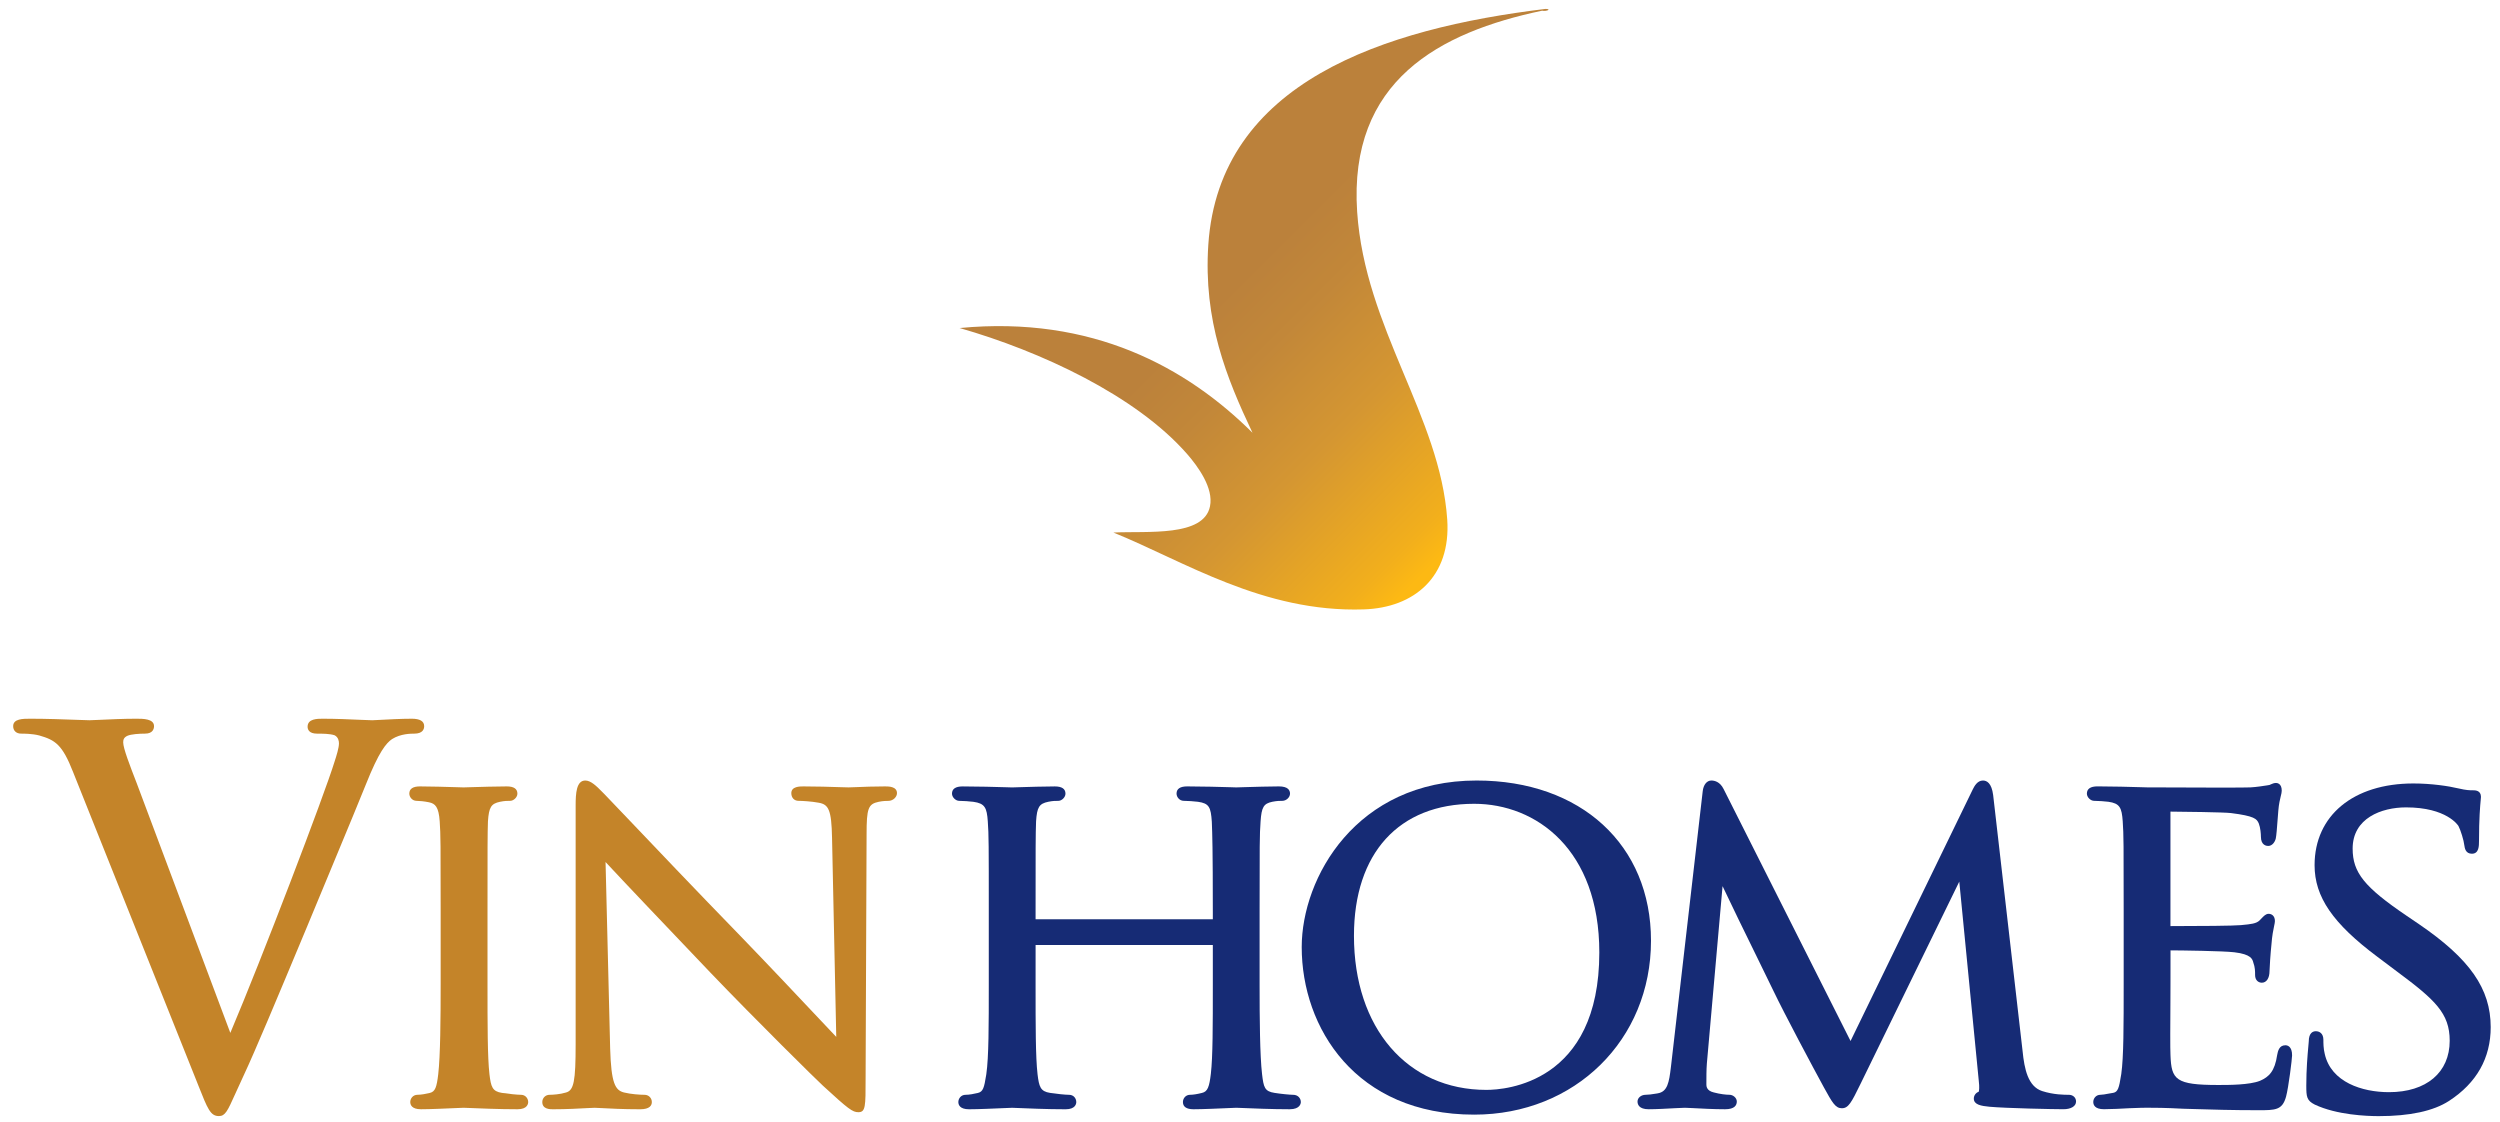
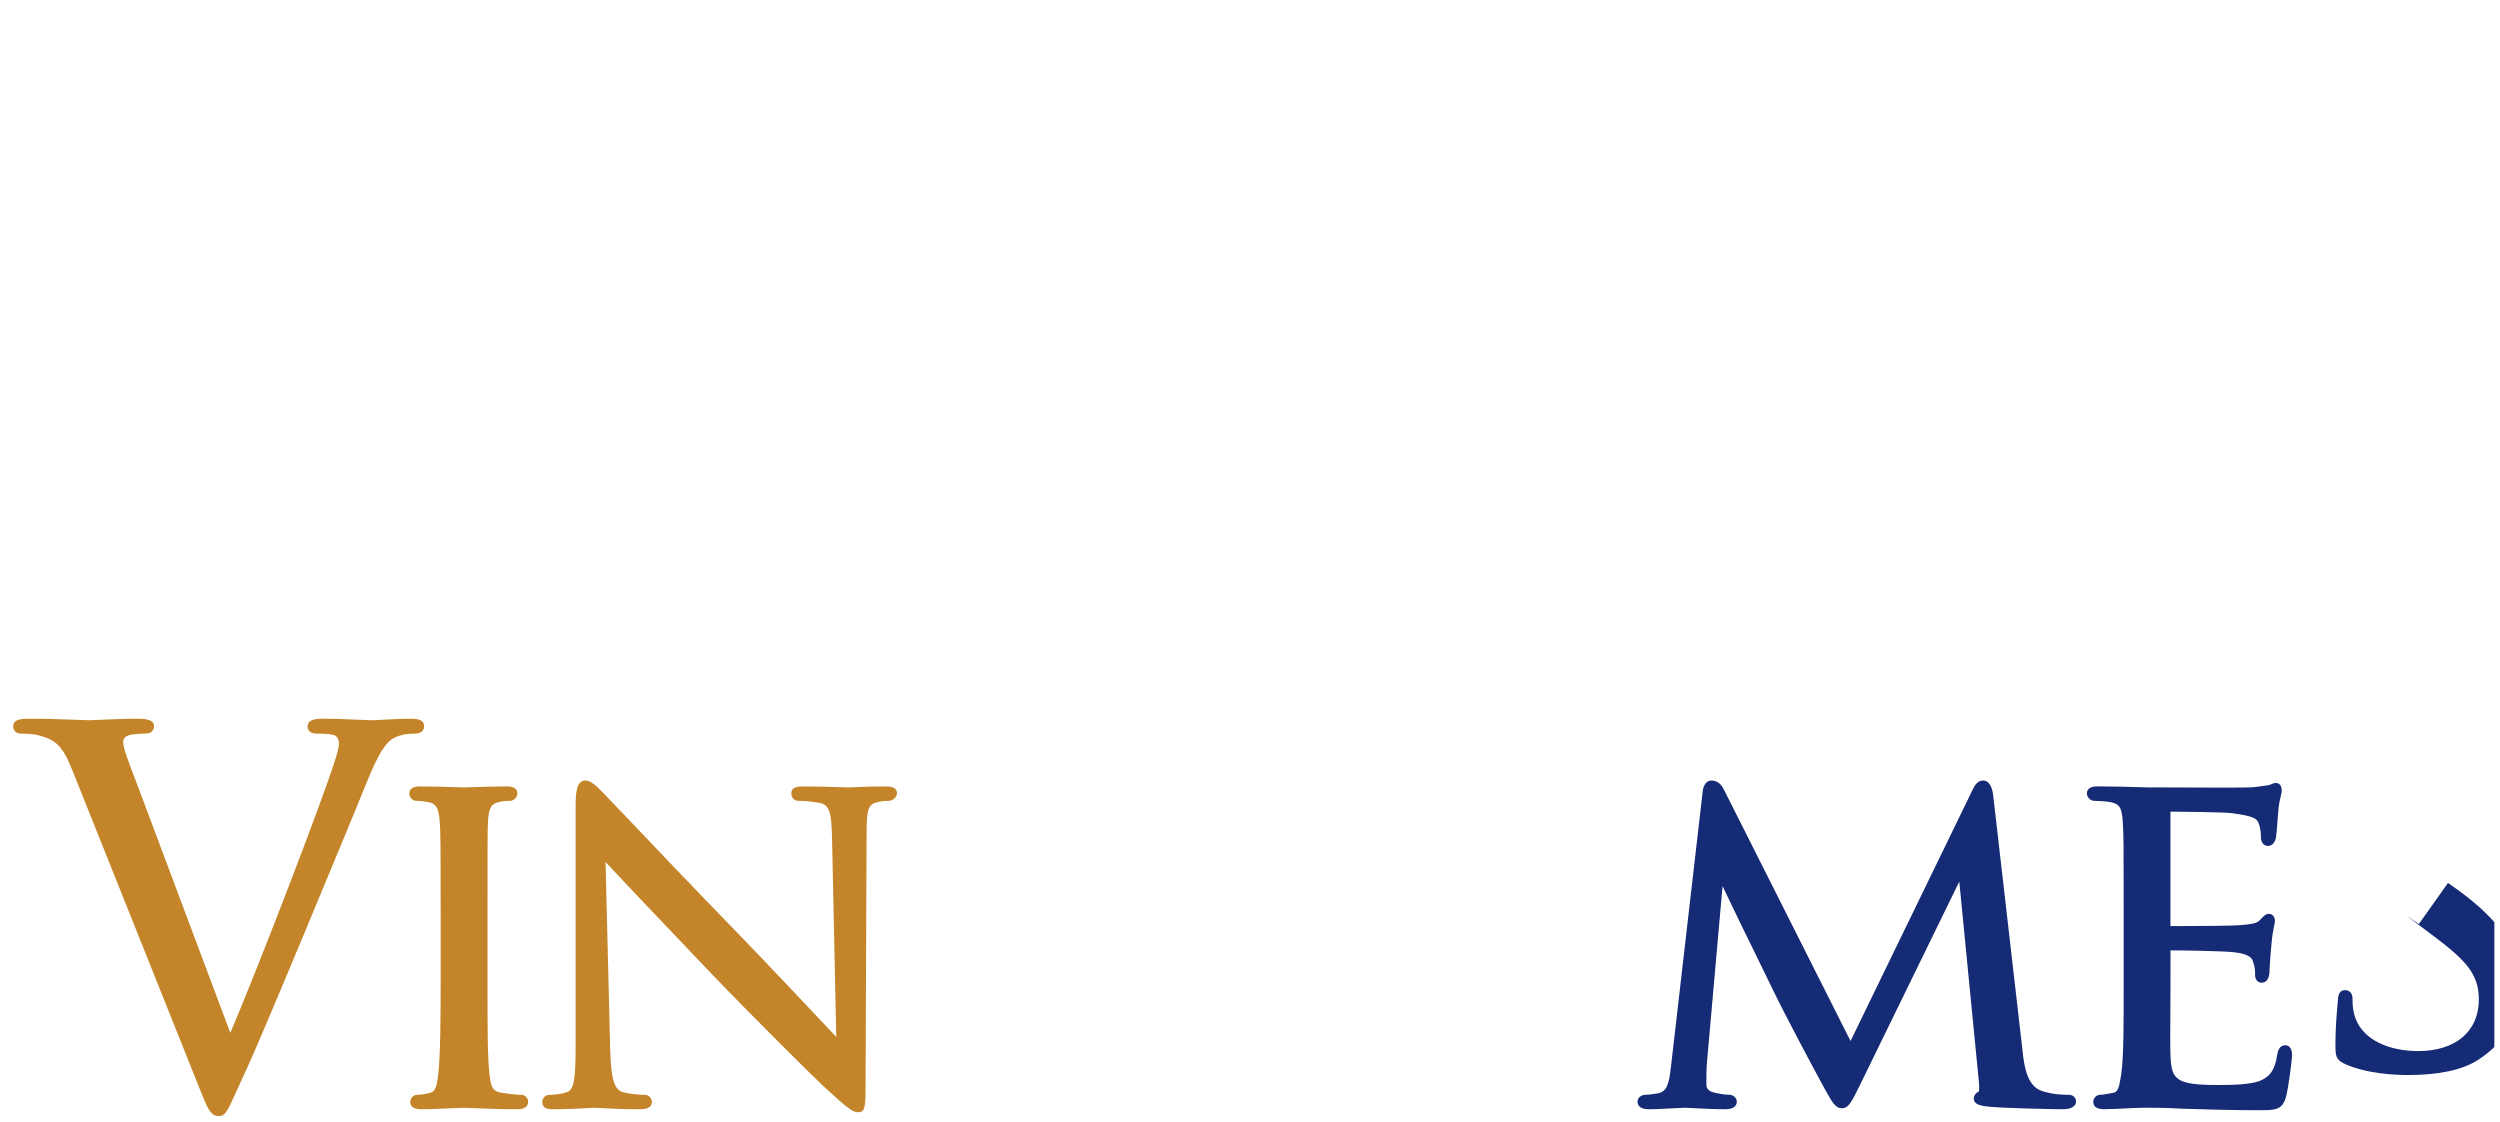
<svg xmlns="http://www.w3.org/2000/svg" xmlns:xlink="http://www.w3.org/1999/xlink" height="211.891" viewBox="0 0 38.824 17.497" width="471.94">
  <clipPath id="a">
    <path d="m0 0h145.953v93.238h-145.953z" />
  </clipPath>
  <symbol id="b" overflow="visible" />
  <symbol id="c" overflow="visible" />
  <symbol id="d" overflow="visible" />
  <symbol id="e" overflow="visible" />
  <symbol id="f" overflow="visible" />
  <symbol id="g" overflow="visible" />
  <symbol id="h" overflow="visible" />
  <symbol id="i" overflow="visible" />
  <symbol id="j" overflow="visible" />
  <symbol id="k" overflow="visible" />
  <clipPath id="l">
-     <path d="m90.131 17.325c-9.486 1.151-19.185 4.306-19.828 13.864-.298 4.469 1.063 7.827 2.598 11.068-3.856-3.836-9.421-6.911-17.227-6.161 4.753 1.362 10.364 3.966 13.379 7.407.636.732 1.57 2.001 1.349 3.08-.367 1.815-3.677 1.446-5.681 1.543 4.155 1.683 8.801 4.715 14.727 4.521 2.962-.094 5.139-1.916 4.909-5.289-.417-6.063-4.835-11.245-5.299-18.096-.515-7.728 4.858-10.564 10.882-11.833.119.036.311 0 .36-.04.039-.03.004-.064-.163-.064z" />
-   </clipPath>
+     </clipPath>
  <linearGradient id="m" gradientTransform="matrix(-14.079 -14.079 -14.079 14.079 1398.454 -1264.901)" gradientUnits="userSpaceOnUse" x1="0" x2="1" y1="93.239" y2="93.239">
    <stop offset="0" stop-color="#fdb913" />
    <stop offset=".094" stop-color="#f2af1c" />
    <stop offset=".479" stop-color="#d49632" />
    <stop offset=".795" stop-color="#c28739" />
    <stop offset="1" stop-color="#bb813b" />
  </linearGradient>
  <g transform="matrix(.353 0 0 .353 -357.873 -107.665)">
    <use fill="#4c4c4c" height="100%" width="100%" x="195.813" xlink:href="#c" y="296.167" />
    <use fill="#4c4c4c" height="100%" width="100%" x="173.969" xlink:href="#c" y="324.175" />
    <use fill="#4c4c4c" height="100%" width="100%" x="259.098" xlink:href="#c" y="324.175" />
    <use fill="#4c4c4c" height="100%" width="100%" x="269.254" xlink:href="#c" y="324.175" />
    <use fill="#4c4c4c" height="100%" width="100%" x="67.889" xlink:href="#c" y="338.179" />
    <use fill="#4c4c4c" height="100%" width="100%" x="194.71" xlink:href="#c" y="338.179" />
    <use fill="#4c4c4c" height="100%" width="100%" x="878.748" xlink:href="#b" y="750.028" />
    <use fill="#4c4c4c" height="100%" width="100%" x="846.87" xlink:href="#b" y="764.032" />
    <use fill="#4c4c4c" height="100%" width="100%" x="687.739" xlink:href="#c" y="778.036" />
    <use fill="#4c4c4c" height="100%" width="100%" x="793.288" xlink:href="#c" y="778.036" />
    <use fill="#4c4c4c" height="100%" width="100%" x="711.253" xlink:href="#d" y="547.972" />
    <use fill="#4c4c4c" height="100%" width="100%" x="878.713" xlink:href="#d" y="547.972" />
    <use fill="#4c4c4c" height="100%" width="100%" x="878.792" xlink:href="#e" y="561.972" />
    <use fill="#4c4c4c" height="100%" width="100%" x="878.678" xlink:href="#f" y="575.972" />
    <use fill="#4c4c4c" height="100%" width="100%" x="661.34" xlink:href="#g" y="589.972" />
    <use fill="#4c4c4c" height="100%" width="100%" x="712.996" xlink:href="#g" y="589.972" />
    <use fill="#4c4c4c" height="100%" width="100%" x="762.724" xlink:href="#g" y="589.972" />
    <use fill="#4c4c4c" height="100%" width="100%" x="809.498" xlink:href="#g" y="589.972" />
    <use fill="#4c4c4c" height="100%" width="100%" x="860.829" xlink:href="#g" y="589.972" />
    <use fill="#4c4c4c" height="100%" width="100%" x="878.741" xlink:href="#g" y="589.972" />
    <use fill="#4c4c4c" height="100%" width="100%" x="672.733" xlink:href="#h" y="617.972" />
    <use fill="#4c4c4c" height="100%" width="100%" x="689.476" xlink:href="#h" y="617.972" />
    <use fill="#4c4c4c" height="100%" width="100%" x="728.099" xlink:href="#h" y="617.972" />
    <use fill="#4c4c4c" height="100%" width="100%" x="739.702" xlink:href="#h" y="617.972" />
    <use fill="#4c4c4c" height="100%" width="100%" x="765.02" xlink:href="#h" y="617.972" />
    <use fill="#4c4c4c" height="100%" width="100%" x="781.45" xlink:href="#h" y="617.972" />
    <use fill="#4c4c4c" height="100%" width="100%" x="828.804" xlink:href="#h" y="617.972" />
    <use fill="#4c4c4c" height="100%" width="100%" x="860.765" xlink:href="#h" y="617.972" />
    <use fill="#4c4c4c" height="100%" width="100%" x="878.748" xlink:href="#h" y="617.972" />
    <use fill="#97172e" height="100%" width="100%" x="718.268" xlink:href="#i" y="677.99" />
    <use fill="#4c4c4c" height="100%" width="100%" x="127.086" xlink:href="#b" y="446.463" />
    <use fill="#4c4c4c" height="100%" width="100%" x="116.416" xlink:href="#c" y="501.03" />
    <use fill="#4c4c4c" height="100%" width="100%" x="226.478" xlink:href="#c" y="501.03" />
    <use fill="#4c4c4c" height="100%" width="100%" x="66.035" xlink:href="#c" y="529.038" />
    <use fill="#4c4c4c" height="100%" width="100%" x="189.628" xlink:href="#c" y="529.038" />
    <use fill="#4c4c4c" height="100%" width="100%" x="115.899" xlink:href="#b" y="649.818" />
    <use fill="#4c4c4c" height="100%" width="100%" x="1026.04" xlink:href="#c" y="651.022" />
    <use fill="#4c4c4c" height="100%" width="100%" x="1133.867" xlink:href="#c" y="651.022" />
    <use fill="#4c4c4c" height="100%" width="100%" x="923.708" xlink:href="#c" y="665.026" />
    <use fill="#4c4c4c" height="100%" width="100%" x="961.93" xlink:href="#c" y="665.026" />
    <use fill="#4c4c4c" height="100%" width="100%" x="1065.021" xlink:href="#c" y="665.026" />
    <use fill="#4c4c4c" height="100%" width="100%" x="1055.936" xlink:href="#c" y="712.699" />
    <use fill="#4c4c4c" height="100%" width="100%" x="978.933" xlink:href="#c" y="746.368" />
    <use fill="#4c4c4c" height="100%" width="100%" x="1011.586" xlink:href="#c" y="760.372" />
    <use fill="#4c4c4c" height="100%" width="100%" x="856.317" xlink:href="#b" y="191.367" />
    <use fill="#4c4c4c" height="100%" width="100%" x="725.45" xlink:href="#c" y="259.947" />
    <use fill="#4c4c4c" height="100%" width="100%" x="741.086" xlink:href="#c" y="259.947" />
    <use fill="#4c4c4c" height="100%" width="100%" x="818.271" xlink:href="#c" y="259.947" />
    <use fill="#4c4c4c" height="100%" width="100%" x="819.089" xlink:href="#j" y="287.947" />
    <use fill="#4c4c4c" height="100%" width="100%" x="981.136" xlink:href="#c" y="177.36" />
    <use fill="#4c4c4c" height="100%" width="100%" x="1069.314" xlink:href="#c" y="177.36" />
    <use fill="#4c4c4c" height="100%" width="100%" x="960.038" xlink:href="#c" y="191.364" />
    <use fill="#4c4c4c" height="100%" width="100%" x="1099.899" xlink:href="#c" y="191.364" />
    <use fill="#4c4c4c" height="100%" width="100%" x="1055.037" xlink:href="#c" y="205.368" />
    <use fill="#4c4c4c" height="100%" width="100%" x="1094.878" xlink:href="#c" y="205.368" />
    <use fill="#4c4c4c" height="100%" width="100%" x="979.257" xlink:href="#c" y="296.095" />
    <use fill="#4c4c4c" height="100%" width="100%" x="1012.343" xlink:href="#c" y="296.095" />
    <use fill="#4c4c4c" height="100%" width="100%" x="856.184" xlink:href="#c" y="362.817" />
    <use fill="#4c4c4c" height="100%" width="100%" x="712.279" xlink:href="#b" y="404.829" />
    <use fill="#4c4c4c" height="100%" width="100%" x="786.785" xlink:href="#b" y="404.829" />
    <use fill="#4c4c4c" height="100%" width="100%" x="1022.179" xlink:href="#c" y="420.461" />
    <use fill="#4c4c4c" height="100%" width="100%" x="1135.45" xlink:href="#b" y="434.465" />
    <use fill="#fff" height="100%" width="100%" x="427.21" xlink:href="#k" y="800.031" />
  </g>
-   <path clip-path="url(#a)" d="m141.51 71.156-.717-.486c-2.493-1.692-3.177-2.543-3.177-3.953 0-1.788 1.692-2.424 3.141-2.424 2.391 0 3.059 1.057 3.082 1.093.126.229.319.858.346 1.133.026.175.072.5.446.5.418 0 .418-.457.418-.761 0-1.307.069-2.072.1-2.398.01-.095.015-.156.015-.184 0-.389-.346-.389-.476-.389-.193 0-.376 0-.839-.108-.597-.143-1.61-.293-2.662-.293-3.529 0-5.81 1.887-5.81 4.807 0 1.867 1.073 3.43 3.702 5.394l1.148.863c2.247 1.67 3.098 2.454 3.098 4.071 0 1.865-1.369 3.024-3.572 3.024-1.581 0-3.403-.589-3.777-2.246-.081-.318-.081-.643-.081-.837 0-.37-.229-.502-.445-.502-.155 0-.415.081-.415.603-.007.081-.016.186-.027.312-.044.493-.118 1.318-.118 2.285 0 .659.024.876.498 1.116 1.299.612 3.065.679 3.765.679 1.828 0 3.22-.301 4.135-.896 1.626-1.059 2.45-2.52 2.45-4.341-.002-2.258-1.226-4.013-4.228-6.062" fill="#162b75" transform="matrix(.265 0 0 .265 .132 -4.452)" />
+   <path clip-path="url(#a)" d="m141.51 71.156-.717-.486l1.148.863c2.247 1.67 3.098 2.454 3.098 4.071 0 1.865-1.369 3.024-3.572 3.024-1.581 0-3.403-.589-3.777-2.246-.081-.318-.081-.643-.081-.837 0-.37-.229-.502-.445-.502-.155 0-.415.081-.415.603-.007.081-.016.186-.027.312-.044.493-.118 1.318-.118 2.285 0 .659.024.876.498 1.116 1.299.612 3.065.679 3.765.679 1.828 0 3.22-.301 4.135-.896 1.626-1.059 2.45-2.52 2.45-4.341-.002-2.258-1.226-4.013-4.228-6.062" fill="#162b75" transform="matrix(.265 0 0 .265 .132 -4.452)" />
  <path clip-path="url(#a)" d="m23.441 59.078c-.599 0-1.372.041-1.885.069-.22.013-.38.021-.435.021-.126 0-.375-.013-.699-.026-.608-.027-1.444-.064-2.217-.064-.31 0-.886 0-.886.47 0 .151.074.408.558.408.312 0 .737 0 1.028.094.225.114.259.348.259.478 0 .262-.146.73-.256 1.066-.606 1.978-4.284 11.601-6.134 15.965l-5.513-14.705c-.405-1.047-.789-2.038-.789-2.386 0-.162.043-.291.248-.385.215-.096.693-.128 1.038-.128.477 0 .528-.308.528-.439 0-.438-.647-.438-1.033-.438-.752 0-1.602.039-2.165.066-.287.013-.503.024-.602.024-.118 0-.384-.011-.737-.024-.712-.026-1.789-.066-2.745-.066-.425 0-1.004 0-1.004.438 0 .267.182.439.467.439.162 0 .655 0 1.069.108.937.271 1.353.526 1.99 2.155l7.291 18.242.082.207c.543 1.371.707 1.785 1.204 1.785.373 0 .51-.304.964-1.313.132-.291.293-.647.494-1.08.666-1.418 1.929-4.442 3.677-8.628l1.36-3.276c1.063-2.56 1.902-4.582 2.141-5.19.779-1.963 1.208-2.455 1.548-2.689.508-.32 1.108-.32 1.304-.32.51 0 .586-.274.586-.439 0-.292-.247-.439-.736-.439" fill="#c48429" transform="matrix(.265 0 0 .265 .132 -4.452)" />
  <path clip-path="url(#a)" d="m29.872 81.2c-.207 0-.732-.053-1.123-.113-.563-.087-.645-.356-.733-1.102-.114-.999-.114-2.889-.114-5.282v-4.326c0-3.81 0-4.495.026-5.263.058-.835.185-1.041.715-1.151.267-.055.424-.055.591-.055.211 0 .426-.213.426-.424 0-.282-.211-.425-.626-.425-.564 0-1.583.03-2.147.047-.213.007-.36.012-.392.012-.041 0-.204-.006-.436-.013-.568-.017-1.537-.046-2.13-.046-.415 0-.627.143-.627.425 0 .201.175.424.424.424.16 0 .463.029.733.085.372.077.572.271.631 1.122.056.771.056 1.456.056 5.262v4.326c0 2.003-.017 4.194-.142 5.282-.09.763-.174 1.029-.495 1.105-.212.054-.513.109-.724.109-.267 0-.427.217-.427.426 0 .157.082.425.629.425.55 0 1.494-.045 2.059-.069.237-.011.407-.018.449-.018.025 0 .122.004.273.01.538.022 1.797.077 2.901.077.581 0 .626-.327.626-.425-.001-.208-.158-.425-.423-.425" fill="#c48429" transform="matrix(.265 0 0 .265 .132 -4.452)" />
  <path clip-path="url(#a)" d="m51.304 63.059c-.684 0-1.281.025-1.692.042-.212.01-.374.016-.471.016-.095 0-.291-.006-.551-.015-.533-.017-1.33-.043-2.103-.043-.214 0-.714 0-.714.396 0 .271.171.453.425.453.189 0 .752.028 1.2.113.56.104.74.401.771 2.063l.248 11.71c-.259-.274-.59-.626-.976-1.033-1.252-1.33-2.967-3.149-4.628-4.868-2.665-2.742-5.201-5.408-6.717-7.002-.706-.741-1.174-1.234-1.304-1.365l-.118-.119c-.383-.394-.703-.694-1.02-.694-.524 0-.567.755-.567 1.463v14.044c0 2.188-.105 2.718-.566 2.845-.346.108-.786.135-.97.135-.239 0-.426.188-.426.426 0 .425.455.425.626.425.804 0 1.573-.043 2.033-.069.203-.01.349-.018.419-.018.063 0 .188.007.366.016.478.025 1.279.071 2.314.071.567 0 .686-.231.686-.425 0-.238-.188-.426-.427-.426-.265 0-.806-.036-1.212-.137-.515-.131-.754-.534-.813-2.589l-.271-10.967c1.075 1.16 3.445 3.648 6.176 6.513 2.653 2.77 6.327 6.394 6.612 6.645 1.505 1.383 1.74 1.558 2.084 1.558.425 0 .425-.341.425-1.98l.058-14.363c0-1.536.094-1.786.714-1.916.267-.054.453-.054.563-.054.293 0 .511-.238.511-.453 0-.398-.497-.398-.685-.398" fill="#c48429" transform="matrix(.265 0 0 .265 .132 -4.452)" />
-   <path clip-path="url(#a)" d="m75.288 81.2c-.181 0-.739-.055-1.092-.113-.584-.087-.642-.334-.732-1.102-.128-1.099-.145-3.287-.145-5.282v-4.326c0-3.805 0-4.49.058-5.263.058-.836.18-1.042.685-1.15.295-.056.428-.056.595-.056.232 0 .452-.205.452-.424 0-.193-.113-.425-.656-.425-.524 0-1.468.028-2.041.045-.247.007-.424.014-.468.014-.027 0-.142-.004-.317-.01-.555-.016-1.712-.049-2.566-.049-.417 0-.627.143-.627.425 0 .201.174.424.426.424.213 0 .634.029.834.056.656.092.758.315.815 1.177.029.76.059 1.545.059 5.296v.439l-10.426-.001v-.438c0-3.771 0-4.555.029-5.322.054-.835.182-1.04.715-1.151.263-.055.423-.055.59-.055.211 0 .424-.213.424-.424 0-.282-.211-.425-.627-.425-.564 0-1.566.03-2.123.047-.209.007-.355.012-.386.012-.036 0-.172-.005-.372-.011-.579-.017-1.685-.048-2.54-.048-.415 0-.627.143-.627.425 0 .211.216.424.426.424.213 0 .633.029.834.056.674.095.791.344.846 1.152.058.771.058 1.456.058 5.261v4.326c0 2.392 0 4.279-.144 5.274l-.011.07c-.116.729-.178.971-.485 1.043-.211.054-.513.109-.724.109-.267 0-.426.217-.426.426 0 .157.082.425.629.425.549 0 1.507-.045 2.08-.069.241-.011.414-.018.456-.018.026 0 .12.004.27.01.531.022 1.77.077 2.875.077.581 0 .627-.327.627-.425 0-.207-.149-.426-.424-.426-.208 0-.731-.053-1.121-.113-.562-.087-.645-.356-.734-1.102-.115-.999-.115-2.863-.115-5.225l.001-2.373 10.425.001v2.372c0 2.345 0 4.196-.115 5.194-.091.772-.184 1.059-.526 1.136-.283.072-.523.109-.695.109-.265 0-.423.217-.423.426 0 .28.21.425.625.425.543 0 1.565-.047 2.114-.071.215-.01.365-.016.396-.016.034 0 .154.005.333.012.571.024 1.758.075 2.81.075.627 0 .658-.355.658-.425-.001-.211-.158-.425-.457-.425" fill="#162b75" transform="matrix(.265 0 0 .265 .132 -4.452)" />
-   <path clip-path="url(#a)" d="m86.086 62.713c-7.098 0-10.289 5.73-10.289 9.798 0 4.747 3.175 9.856 10.145 9.856 5.931 0 10.401-4.398 10.401-10.231 0-5.636-4.122-9.423-10.257-9.423m.576 18.198c-4.661 0-7.792-3.643-7.792-9.063 0-4.862 2.643-7.766 7.071-7.766 3.663 0 7.362 2.706 7.362 8.745.001 7.695-5.533 8.084-6.641 8.084" fill="#162b75" transform="matrix(.265 0 0 .265 .132 -4.452)" />
  <path clip-path="url(#a)" d="m120.92 81.2c-.243 0-.889 0-1.573-.221-.829-.274-1.04-1.291-1.146-2.35l-1.731-15.058c-.09-.71-.374-.858-.599-.858-.339 0-.51.343-.604.529l-7.186 14.794-7.468-14.824c-.216-.435-.544-.499-.72-.499-.266 0-.466.249-.508.631l-1.845 16.004-.028.238c-.106.884-.198 1.43-.767 1.527l-.073.013c-.313.049-.471.073-.641.073-.266 0-.481.178-.481.396 0 .17.084.455.655.455.444 0 1.096-.036 1.57-.063.269-.014.479-.024.562-.024.063 0 .224.007.444.019.503.028 1.265.068 1.922.068.567 0 .687-.247.687-.455 0-.222-.229-.396-.427-.396-.188 0-.542-.035-.93-.139-.433-.101-.433-.381-.433-.474 0-.402 0-.858.028-1.221l.924-10.439c.467.998 1.331 2.761 2.052 4.231.372.762.705 1.443.927 1.901.654 1.371 2.369 4.584 2.975 5.693.496.901.681 1.24 1.063 1.24s.556-.318 1.094-1.424l5.814-11.908 1.147 11.723c.046.372.02.566-.002.637-.176.065-.29.223-.29.404 0 .362.436.434.922.48.94.088 3.785.146 4.348.146.452 0 .744-.18.744-.455 0-.228-.18-.394-.426-.394" fill="#162b75" transform="matrix(.265 0 0 .265 .132 -4.452)" />
  <path clip-path="url(#a)" d="m133.66 78.286c-.371 0-.44.348-.482.566-.143.97-.483 1.295-1.013 1.526-.625.245-1.818.245-2.458.245-2.506 0-2.753-.309-2.806-1.753-.021-.346-.012-1.927-.004-3.082.003-.456.004-.851.004-1.087l.002-1.997c.599.002 3.109.034 3.758.113.992.117 1.063.409 1.113.607.104.279.104.508.104.731 0 .312.199.452.396.452.275 0 .453-.269.453-.685 0-.151.058-1.065.114-1.571.037-.518.11-.858.157-1.083.028-.13.046-.216.046-.287 0-.314-.198-.427-.369-.427-.163 0-.275.119-.431.282l-.098.102c-.195.195-.517.225-1.047.276l-.06.006c-.41.04-2.388.057-4.139.057-.001-.013-.001-.023-.001-.035v-6.662c0-.014.001-.027.002-.038.606.003 3.175.035 3.555.085 1.386.174 1.521.34 1.639.611.099.25.126.621.126.782 0 .502.326.542.427.542.235 0 .396-.225.447-.438.039-.186.071-.611.111-1.146.015-.221.027-.408.039-.497.035-.409.099-.665.145-.854.033-.131.056-.225.056-.318 0-.432-.28-.453-.337-.453-.117 0-.22.045-.303.082-.033.015-.066.03-.076.035l-.156.027c-.238.036-.597.095-.975.117-.167.008-.765.013-1.777.013-1.396 0-3.199-.009-3.935-.013h-.332c-.038 0-.177-.004-.384-.011-.589-.017-1.707-.049-2.559-.049-.417 0-.628.144-.628.427 0 .211.214.424.426.424.229 0 .651.03.837.055.671.093.789.343.845 1.152.056.771.056 1.456.056 5.26v4.326c0 2.393 0 4.282-.141 5.275l-.013.076c-.114.725-.181.982-.456 1.032-.093.011-.196.03-.303.052-.16.031-.329.063-.451.063-.267 0-.424.216-.424.424 0 .159.081.425.626.425.432 0 1.053-.034 1.482-.058.543-.029 1.028-.029 1.086-.029.36 0 1.031 0 2.099.059l.626.018c.998.031 2.24.069 3.792.069.998 0 1.411 0 1.63-.801.148-.547.354-2.232.354-2.423.001-.54-.276-.597-.395-.597" fill="#162b75" transform="matrix(.265 0 0 .265 .132 -4.452)" />
  <path clip-path="url(#l)" d="m37.916 35.083 35.091-35.091 35.092 35.091-35.092 35.091z" fill="url(#m)" transform="matrix(.265 0 0 .265 .132 -4.452)" />
</svg>